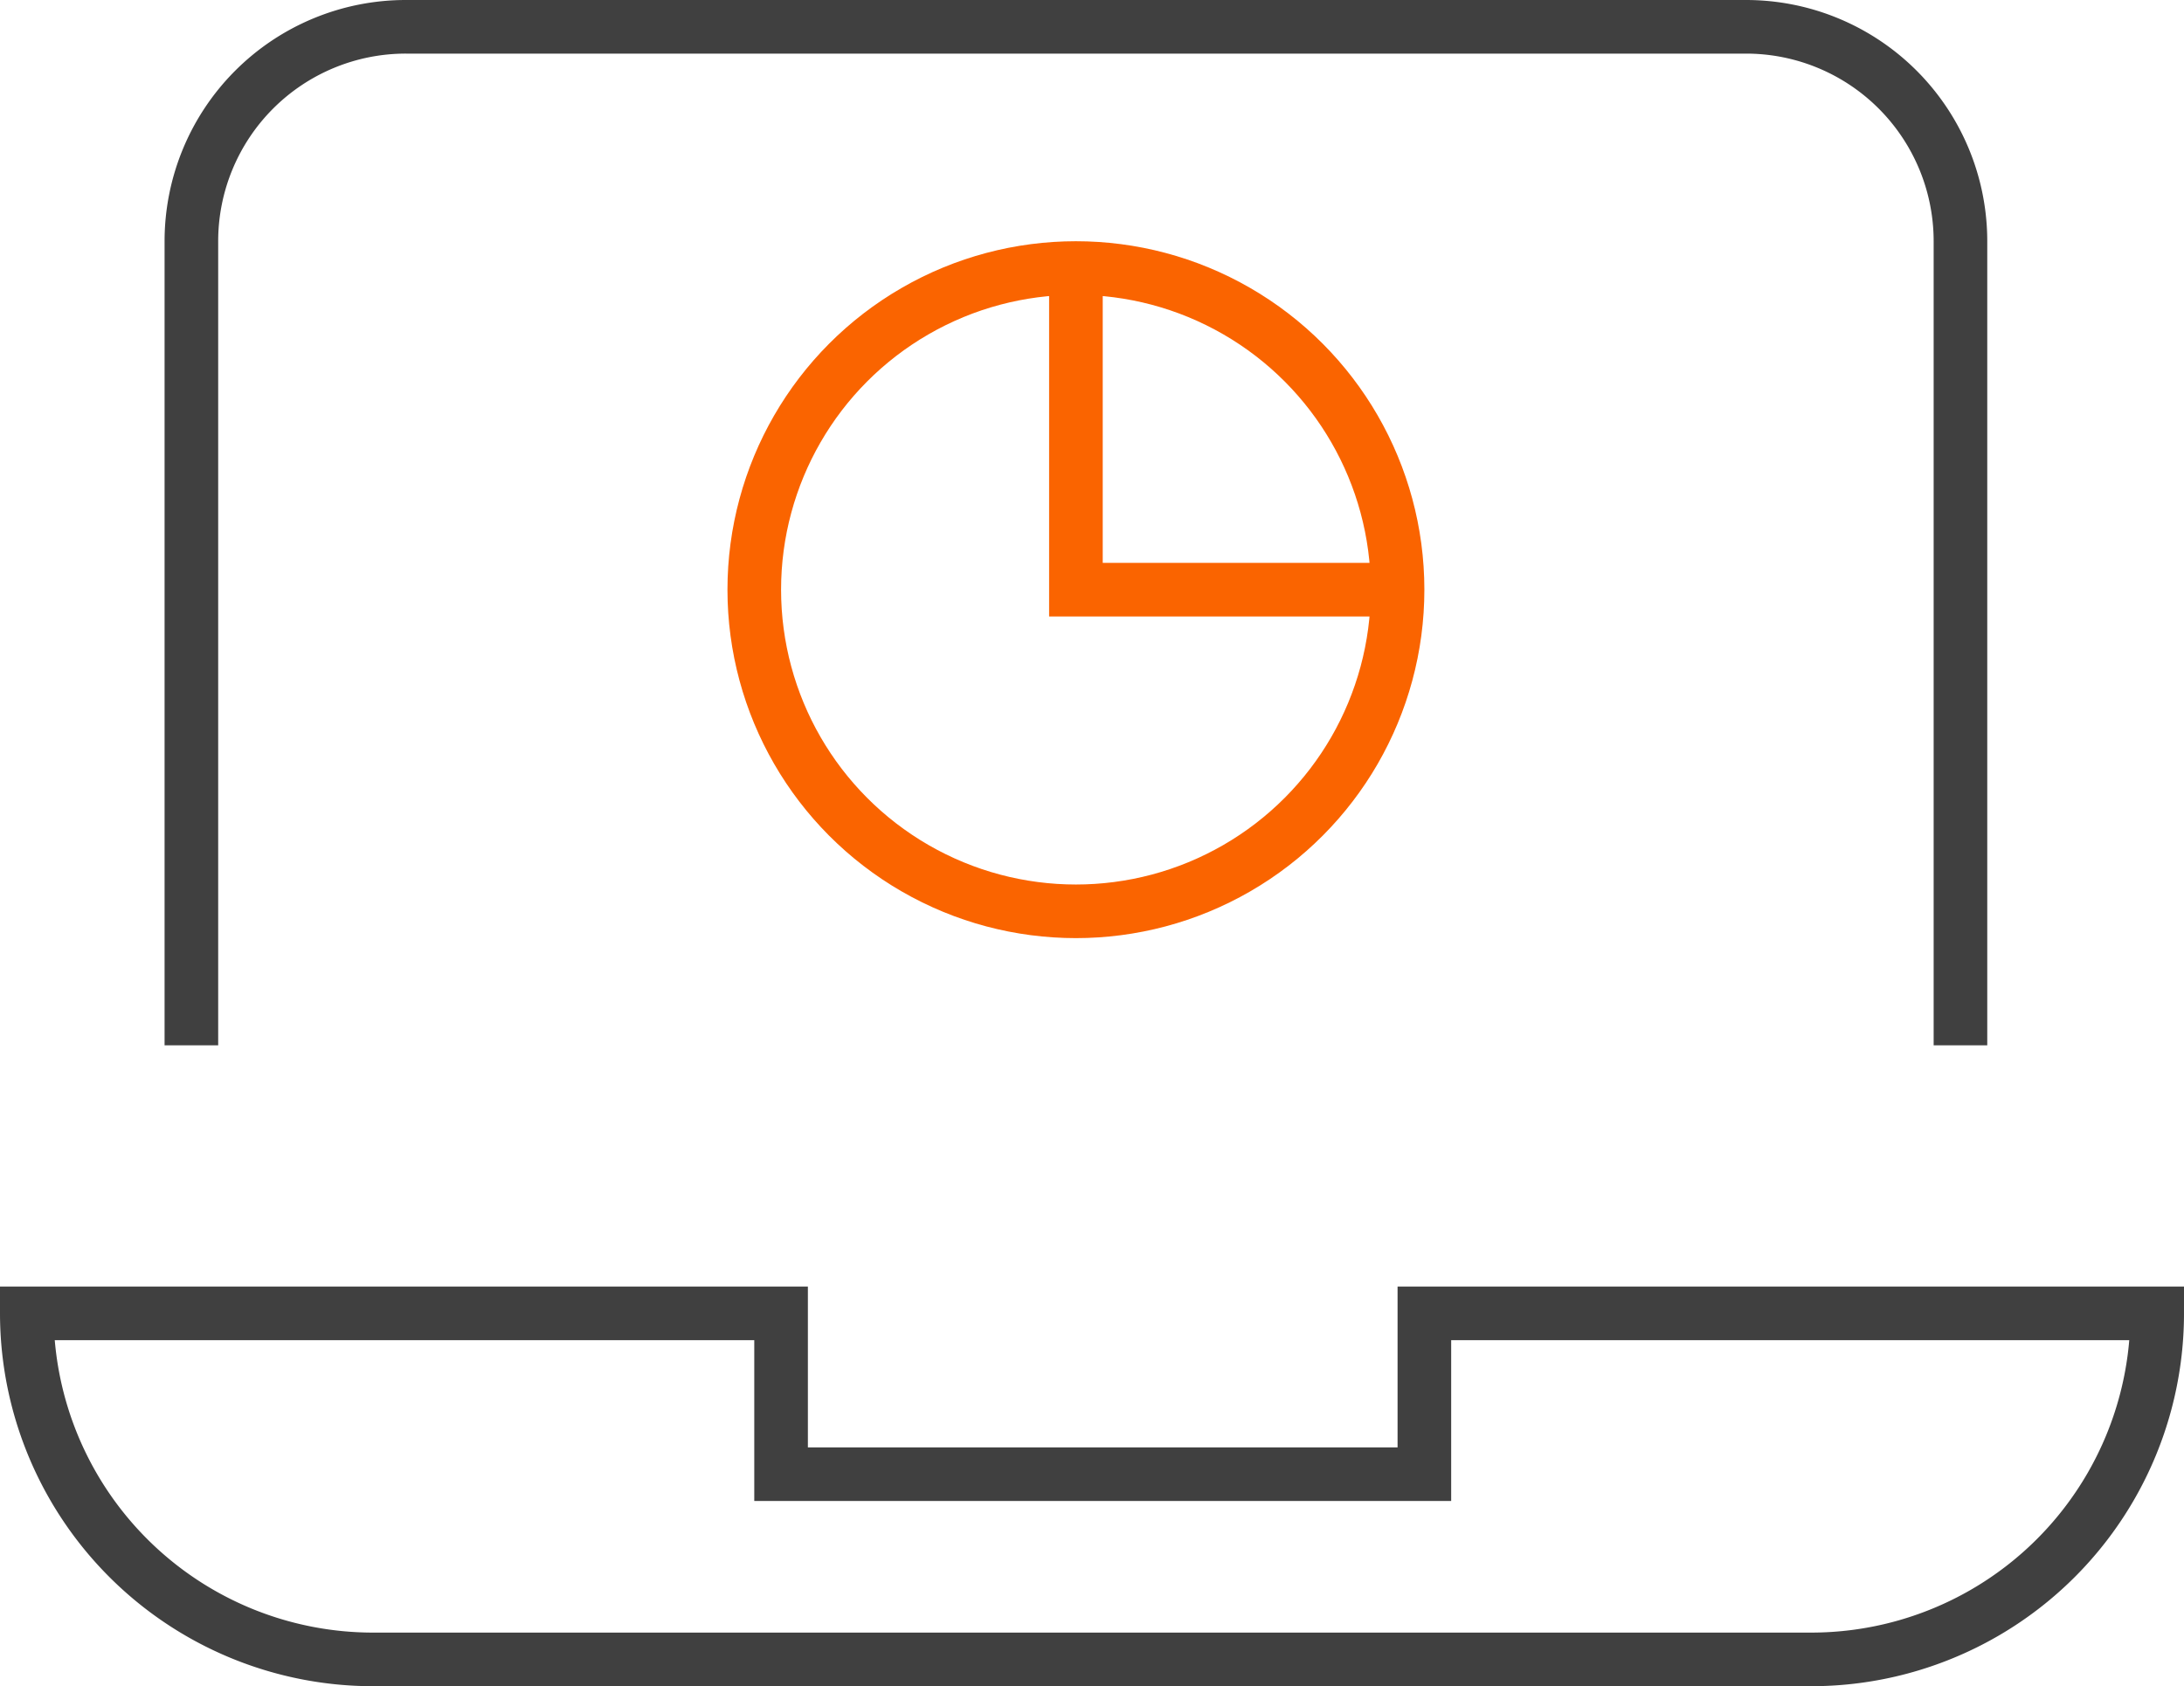
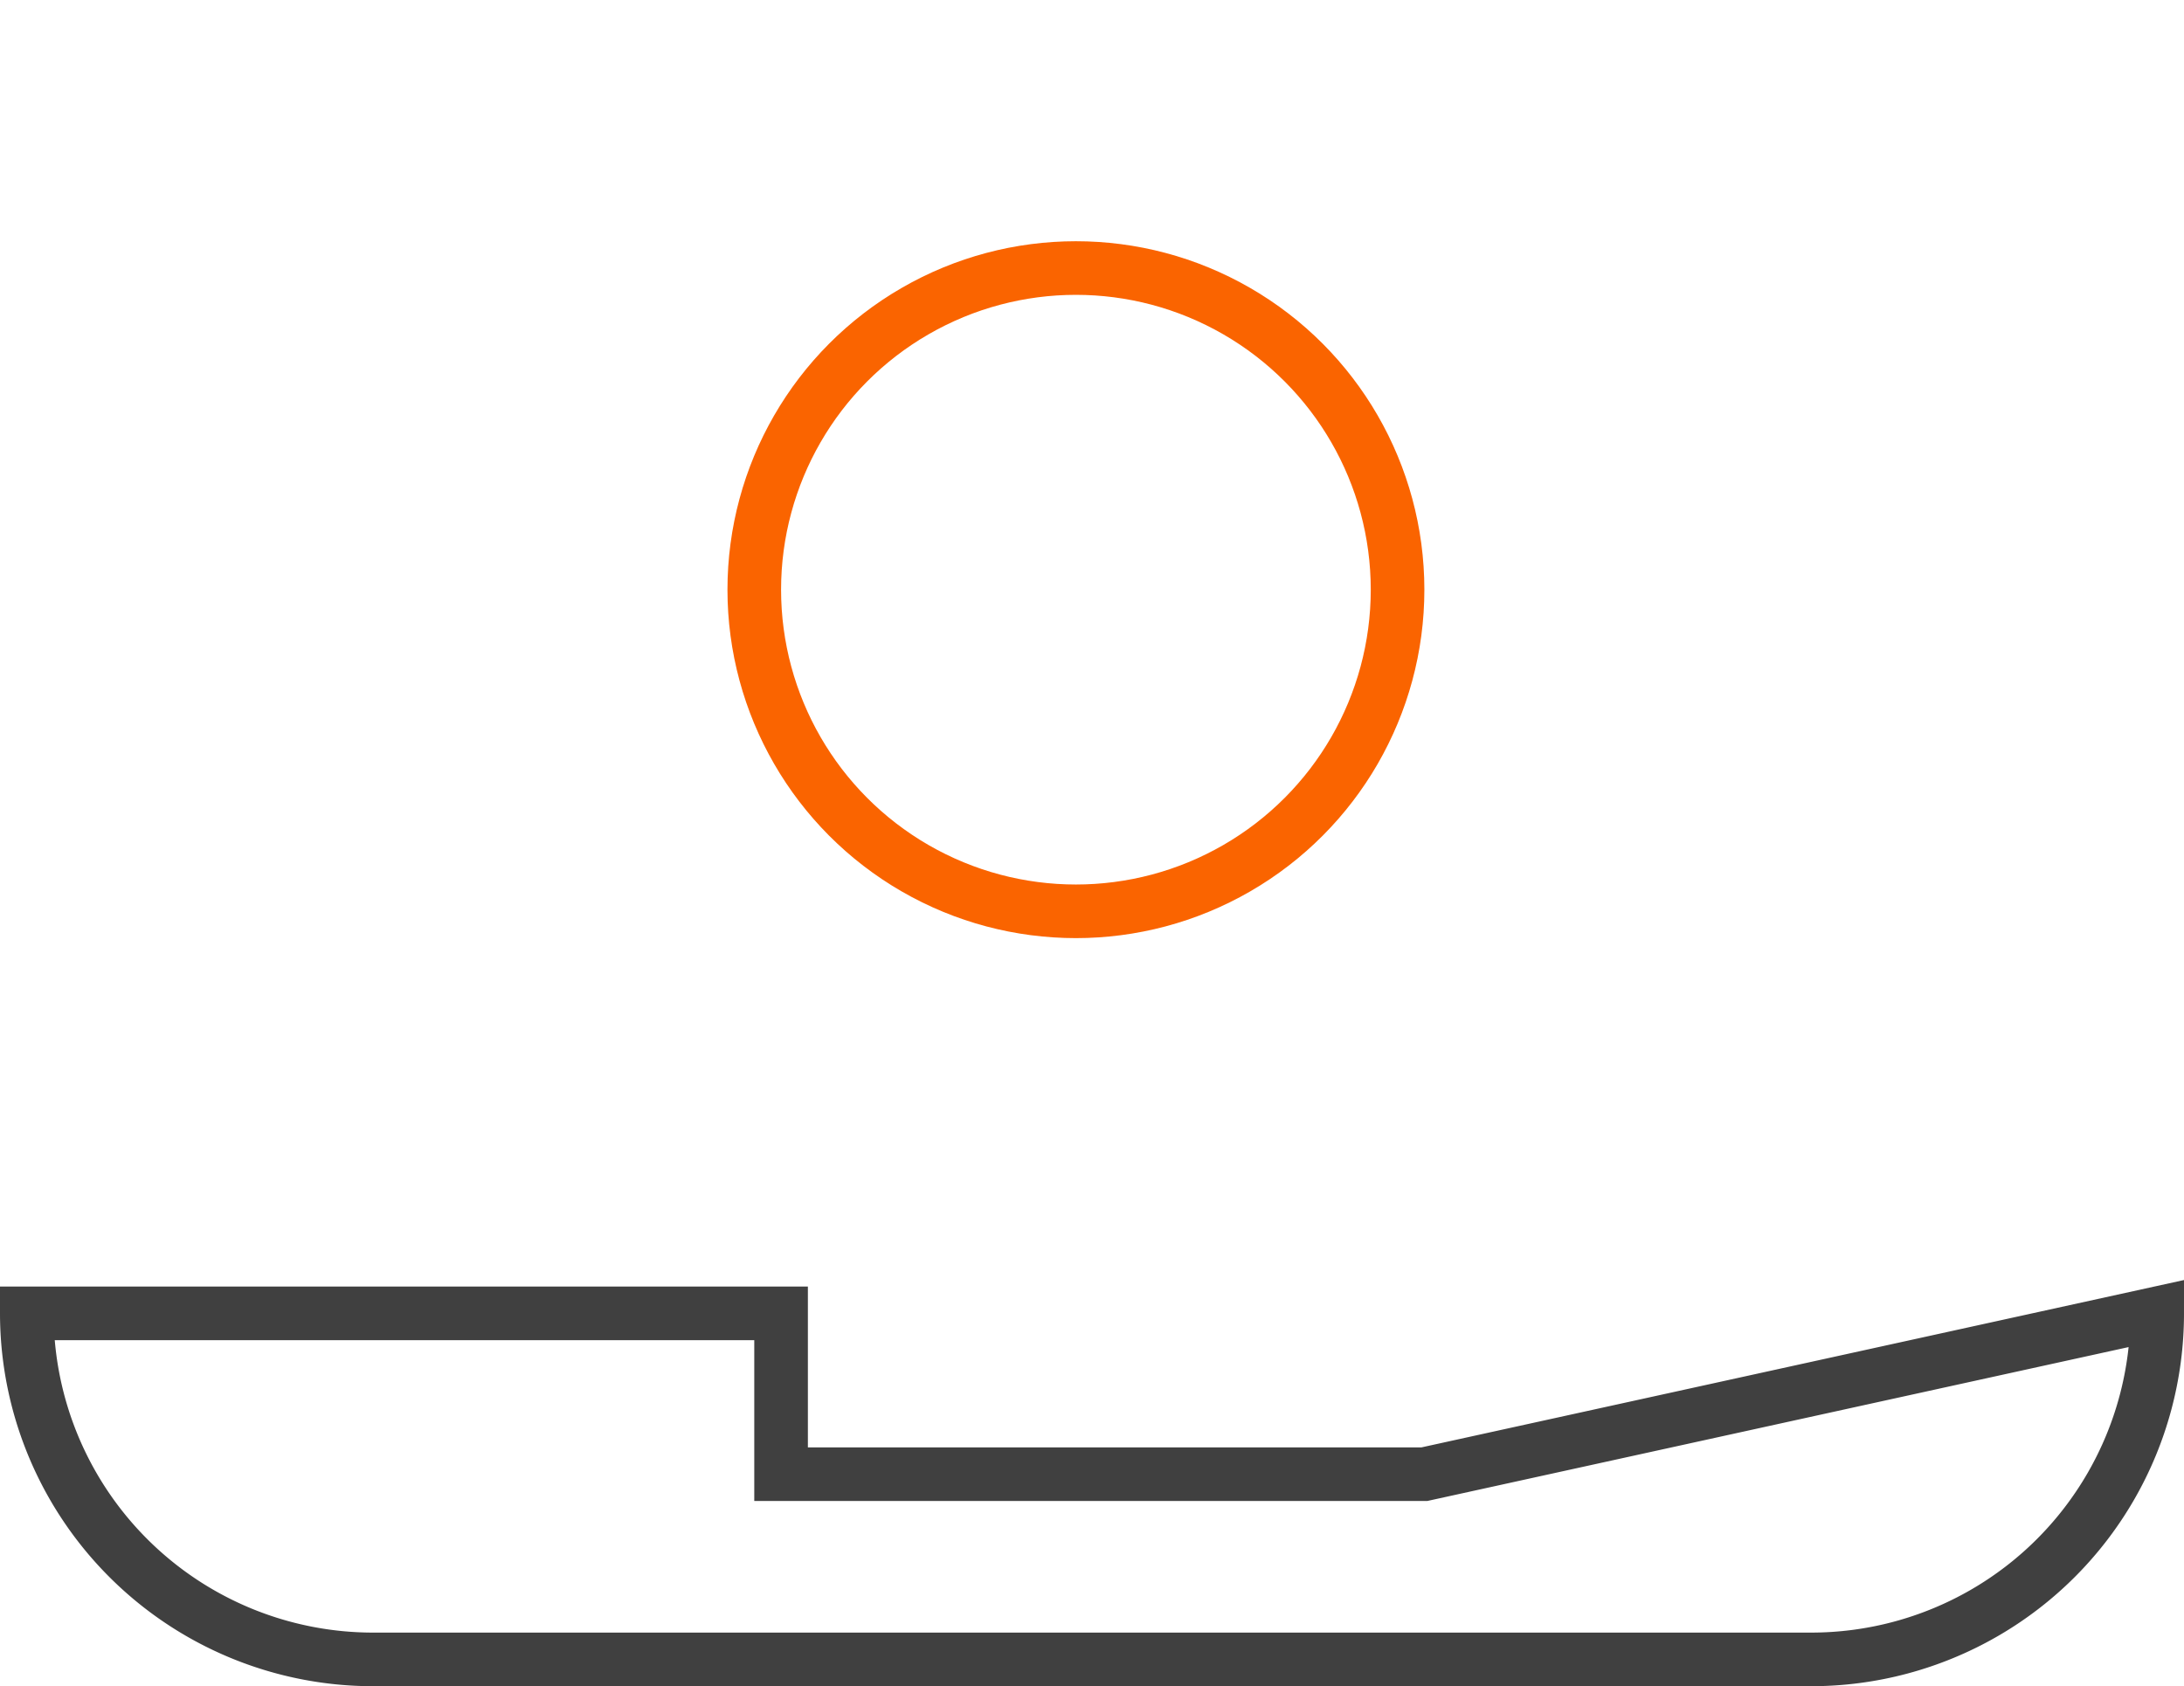
<svg xmlns="http://www.w3.org/2000/svg" viewBox="0 0 81.48 62.91">
  <defs>
    <style>.cls-analise,.cls-analise-2{fill:none;stroke-miterlimit:10;stroke-width:2px;}.cls-analise{stroke:#404040;}.cls-analise-2{stroke:#fa6400;}</style>
  </defs>
  <title>icon-analise</title>
  <g id="Camada_2" data-name="Camada 2">
    <g id="Camada_1-2" data-name="Camada 1">
-       <path class="cls-analise" d="M578.34,556.77a12.91,12.91,0,0,1-12.92,12.91H511.78a12.92,12.92,0,0,1-12.92-12.91H527v6h24v-6Z" transform="translate(-497.86 -507.77)" />
-       <path class="cls-analise" d="M571,546.77v-30a8,8,0,0,0-8-8H513a8,8,0,0,0-8,8v30" transform="translate(-497.86 -507.77)" />
+       <path class="cls-analise" d="M578.34,556.77a12.91,12.91,0,0,1-12.92,12.91H511.78a12.92,12.92,0,0,1-12.92-12.91H527v6h24Z" transform="translate(-497.86 -507.77)" />
      <circle class="cls-analise-2" cx="40.14" cy="22" r="12" />
-       <polyline class="cls-analise-2" points="40.14 10 40.14 22 52.14 22" />
    </g>
  </g>
</svg>